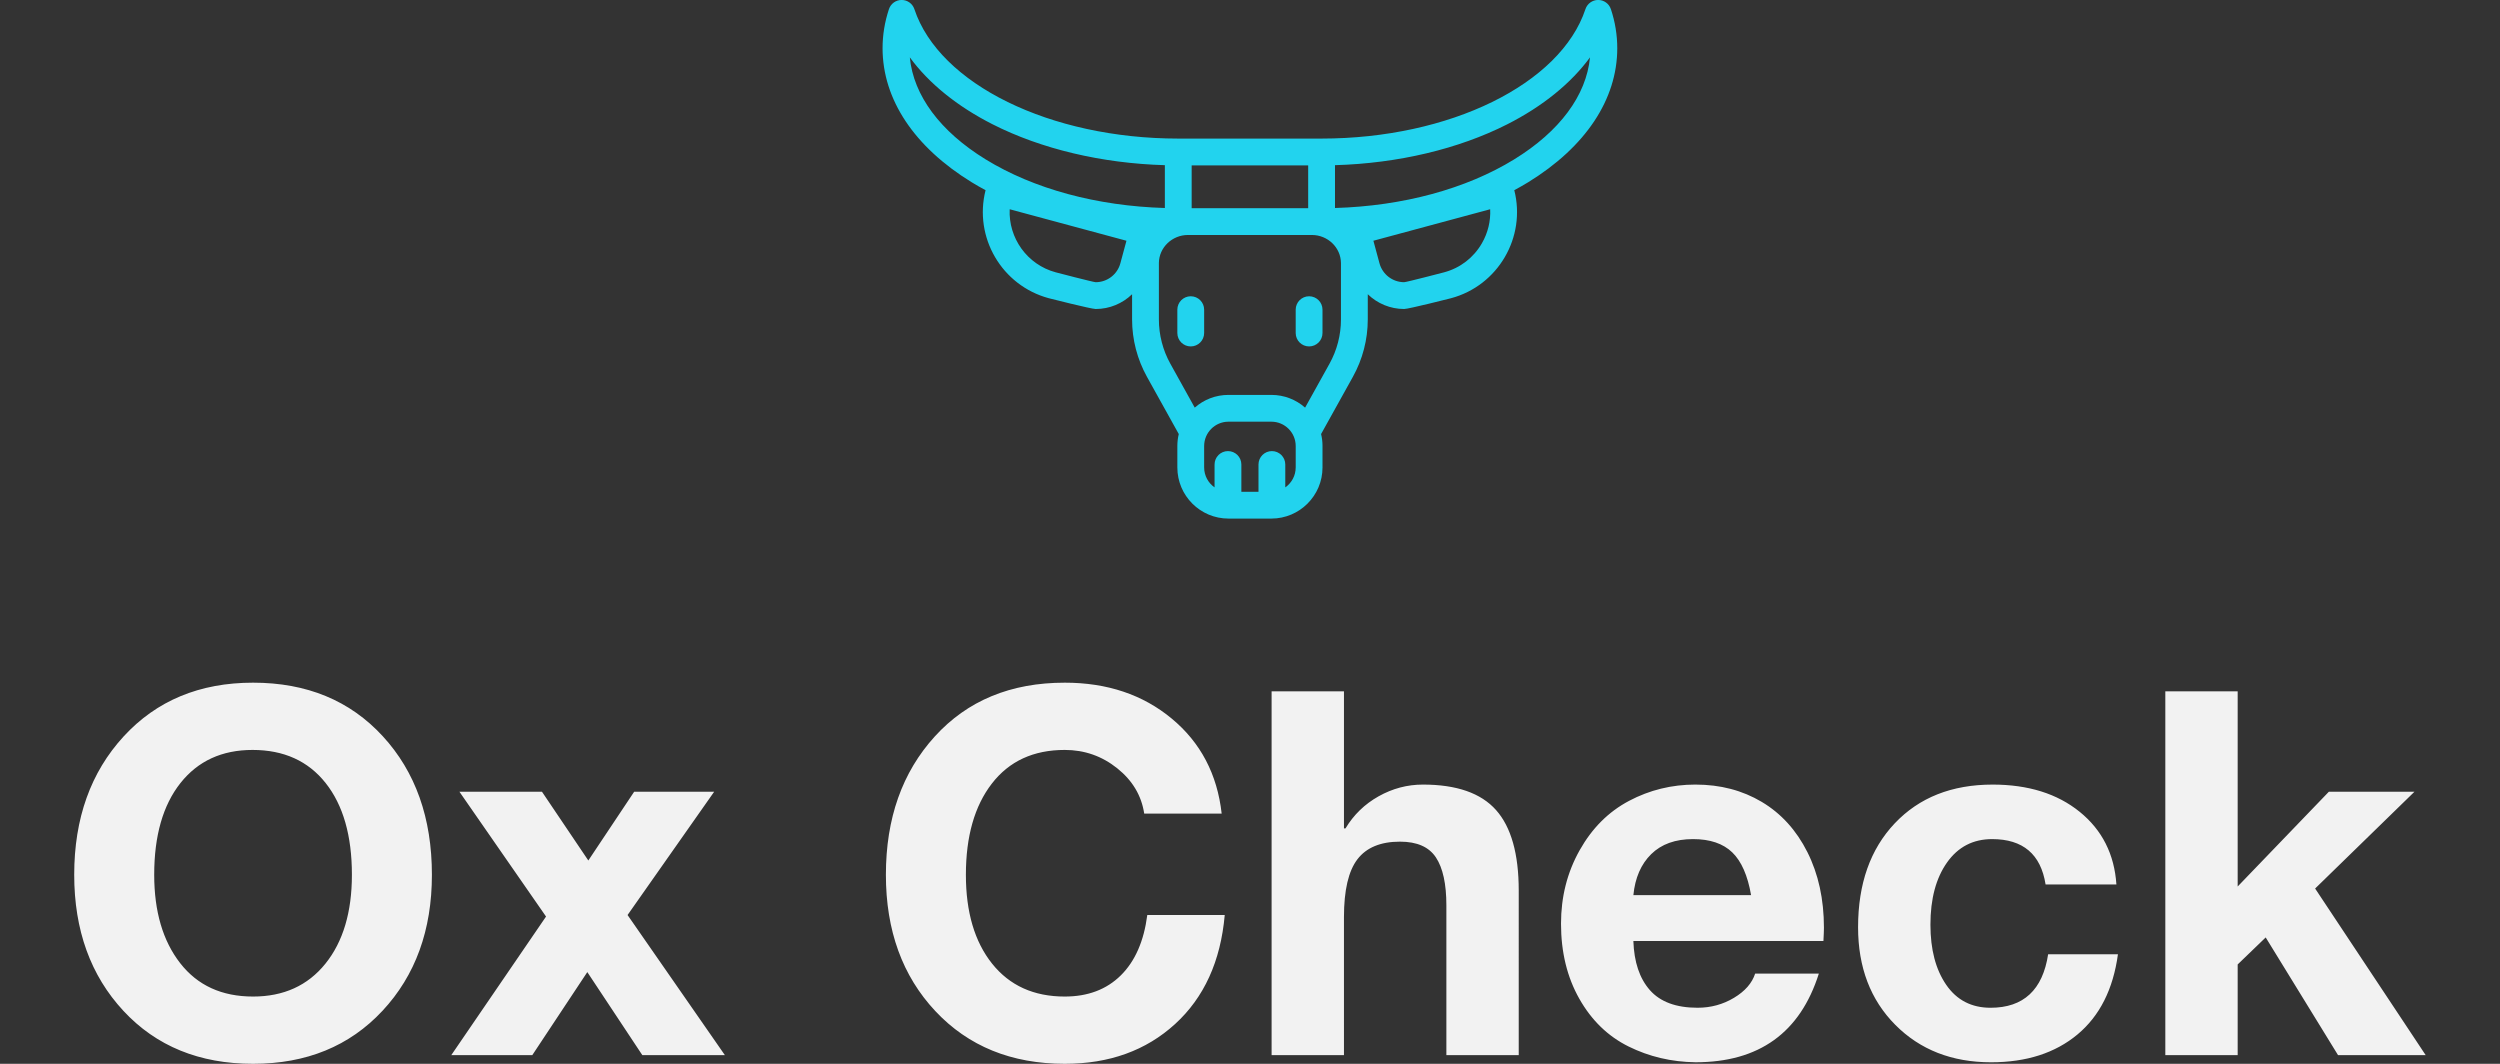
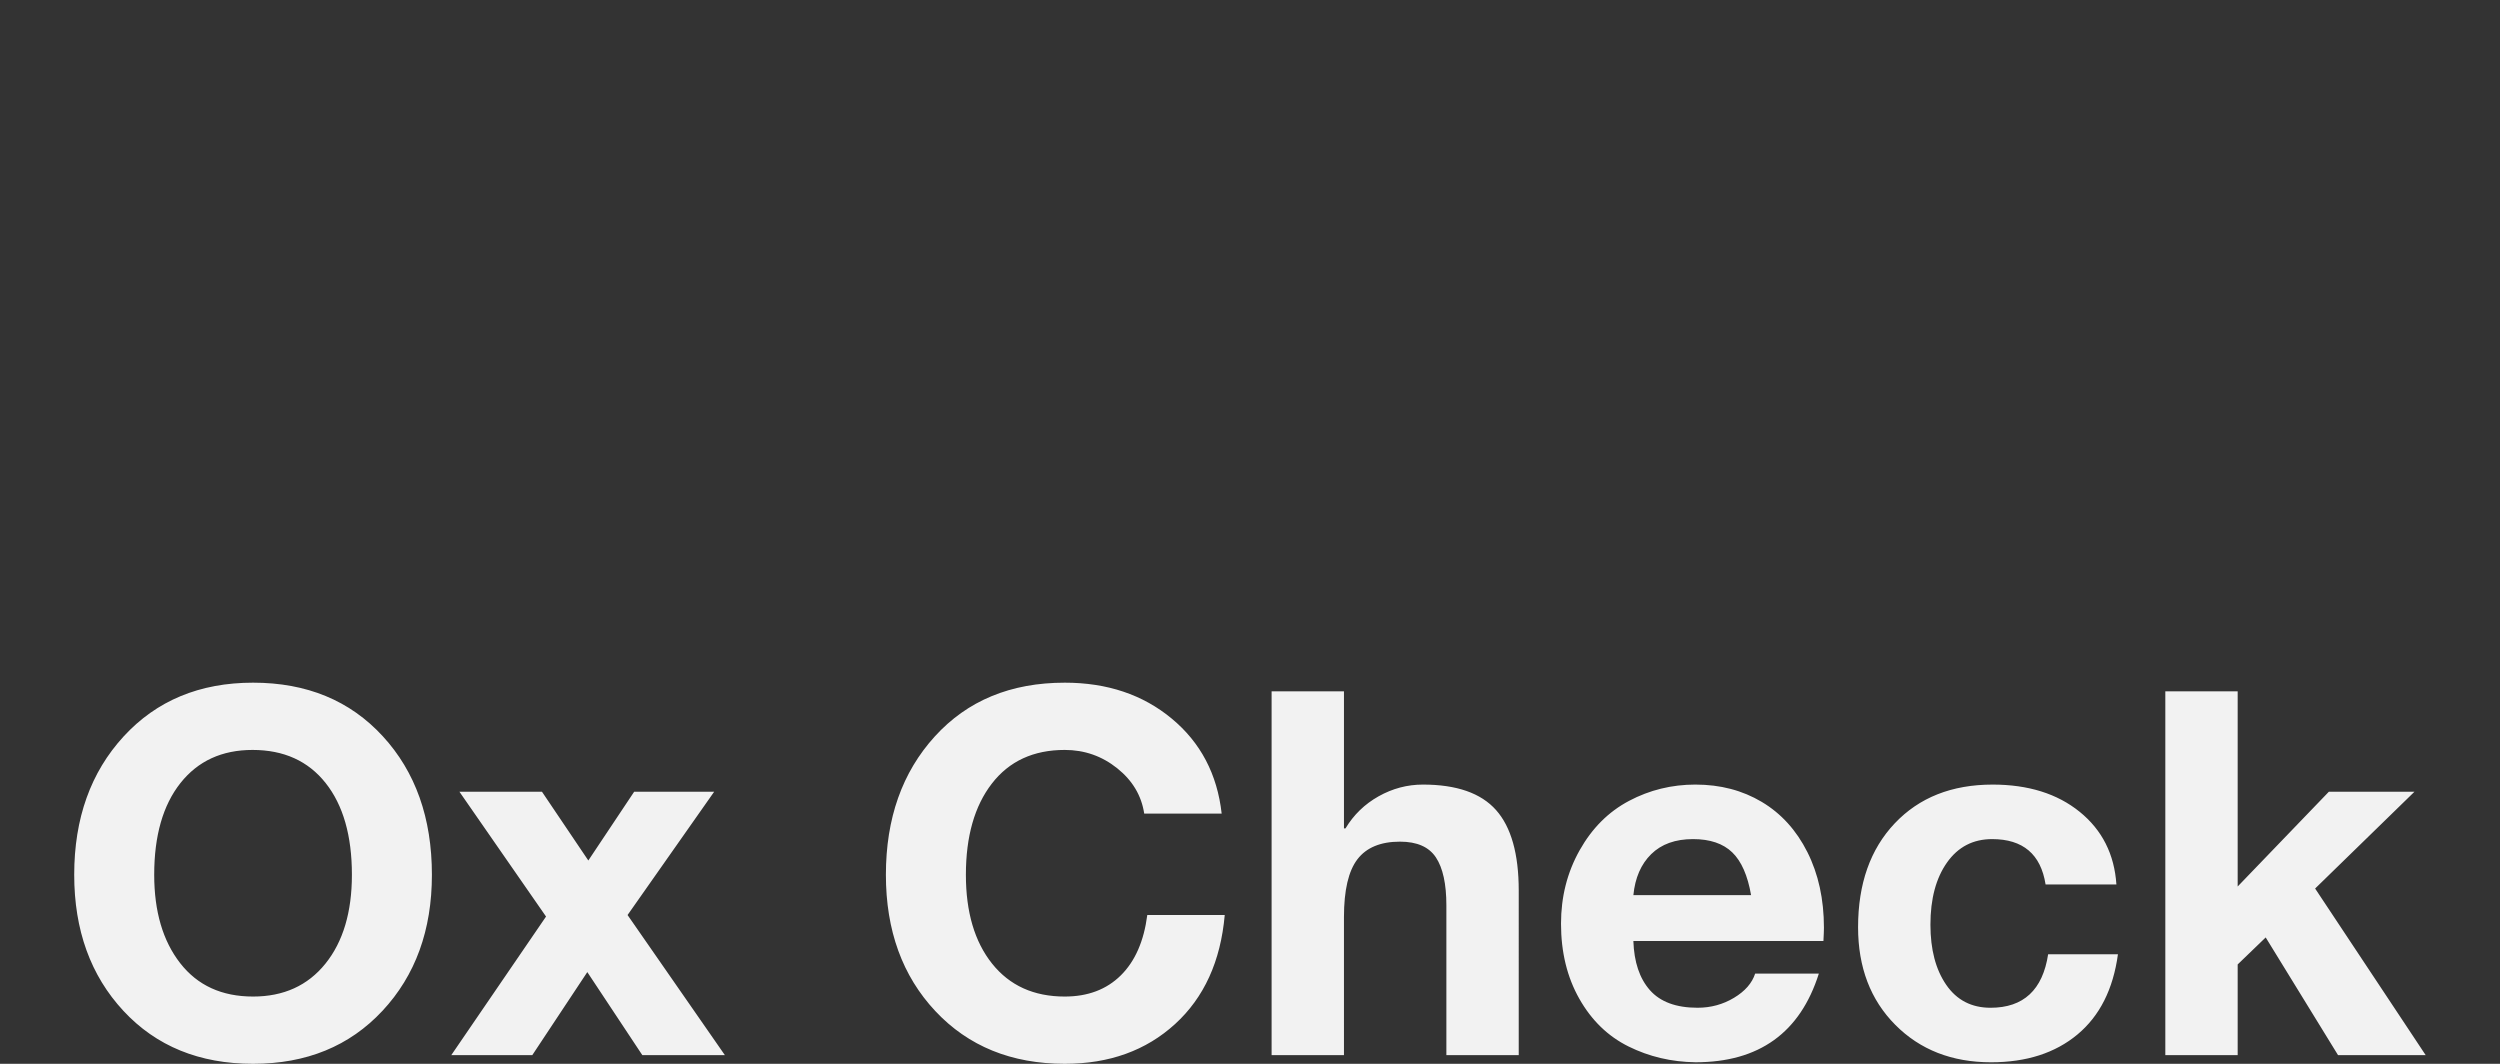
<svg xmlns="http://www.w3.org/2000/svg" xmlns:ns1="http://sodipodi.sourceforge.net/DTD/sodipodi-0.dtd" xmlns:ns2="http://www.inkscape.org/namespaces/inkscape" width="329" height="140" viewBox="0 0 283.497 120.637" class="looka-1j8o68f" version="1.1" id="svg4" ns1:docname="logo-vertical-white.svg" ns2:version="1.3.2 (091e20e, 2023-11-25)" ns2:export-filename="../../../../../../Downloads/logo-vertical-white.png" ns2:export-xdpi="149.39818" ns2:export-ydpi="149.39818">
  <rect x="0" y="0" width="283.497" height="120.637" fill="#333333" stroke="none" />
  <ns1:namedview id="namedview4" pagecolor="#ffffff" bordercolor="#000000" borderopacity="0.25" ns2:showpageshadow="2" ns2:pageopacity="0.0" ns2:pagecheckerboard="0" ns2:deskcolor="#d1d1d1" ns2:zoom="1.1256801" ns2:cx="186.99806" ns2:cy="57.298694" ns2:window-width="1512" ns2:window-height="916" ns2:window-x="0" ns2:window-y="38" ns2:window-maximized="1" ns2:current-layer="svg4" />
  <defs id="SvgjsDefs2477" />
  <g id="SvgjsG2478" featurekey="S6ay6y-0" transform="matrix(0.887,0,0,0.887,97.388,-16.923)" fill="#08d9d6" style="fill:#22d3ee;fill-opacity:1">
    <g id="g3" style="fill:#22d3ee;fill-opacity:1">
-       <path fill="#08d9d6" d="m 42.436,56.955 c -0.946,0 -1.713,0.767 -1.713,1.713 v 2.987 c 0,0.946 0.767,1.713 1.713,1.713 0.946,0 1.713,-0.767 1.713,-1.713 v -2.987 c 0,-0.946 -0.767,-1.713 -1.713,-1.713 z" id="path1" style="fill:#22d3ee;fill-opacity:1" />
-       <path fill="#08d9d6" d="m 57.567,56.955 c -0.946,0 -1.713,0.767 -1.713,1.713 v 2.987 c 0,0.946 0.767,1.713 1.713,1.713 0.946,0 1.713,-0.767 1.713,-1.713 v -2.987 c 0,-0.946 -0.767,-1.713 -1.713,-1.713 z" id="path2" style="fill:#22d3ee;fill-opacity:1" />
-       <path fill="#08d9d6" d="m 96.148,20.248 c -0.232,-0.701 -0.888,-1.174 -1.626,-1.174 h -3.28e-4 c -0.738,1.68e-4 -1.394,0.473 -1.626,1.174 -3.177,9.588 -17.362,16.547 -33.729,16.548 -0.001,0 -0.002,-3.13e-4 -0.003,-3.13e-4 h -18.324 c -0.001,0 -0.002,3.13e-4 -0.003,3.13e-4 C 24.47,36.795 10.284,29.836 7.104,20.248 6.872,19.547 6.217,19.074 5.478,19.074 c -0.738,0 -1.394,0.473 -1.626,1.174 -0.541,1.63 -0.815,3.309 -0.815,4.99 0,6.54 4.044,12.626 11.387,17.138 0.577,0.355 1.175,0.692 1.782,1.02 -2.52e-4,9.42e-4 -5.01e-4,0.002 -7.53e-4,0.003 -1.528,6.013 2.066,12.18 8.076,13.804 0,0 5.42,1.381 6.006,1.381 1.778,0 3.433,-0.709 4.649,-1.888 v 3.228 c 0,2.559 0.658,5.091 1.902,7.329 l 4.067,7.318 c -0.12,0.49 -0.182,1 -0.182,1.528 v 2.744 c 0,3.604 2.929,6.534 6.534,6.534 h 5.489 c 3.604,0 6.534,-2.929 6.534,-6.534 v -2.744 c 0,-0.528 -0.062,-1.038 -0.182,-1.528 l 4.067,-7.318 c 1.244,-2.237 1.902,-4.769 1.902,-7.329 v -3.228 c 1.216,1.179 2.871,1.888 4.649,1.888 0.586,0 6.006,-1.381 6.006,-1.381 6.01,-1.621 9.604,-7.791 8.076,-13.804 -3.36e-4,-0.001 -5.88e-4,-0.002 -9.16e-4,-0.004 0.606,-0.328 1.204,-0.665 1.781,-1.019 7.342,-4.511 11.385,-10.597 11.385,-17.138 0,-1.681 -0.274,-3.36 -0.815,-4.99 z M 42.553,40.222 h 14.897 v 5.475 H 42.553 Z M 6.52,26.411 c 2.422,3.31 6.035,6.252 10.577,8.556 6.234,3.164 14,4.999 22.03,5.229 v 5.475 C 30.446,45.417 22.365,43.233 16.217,39.456 10.393,35.878 6.991,31.283 6.52,26.411 Z M 33.439,52.738 c -0.192,0.713 -0.61,1.316 -1.168,1.744 -0.555,0.425 -1.247,0.675 -1.984,0.675 -0.284,0 -5.115,-1.264 -5.115,-1.264 -3.673,-0.99 -6.054,-4.41 -5.883,-8.062 l 14.928,4.026 z M 55.854,78.843 c 0,1.052 -0.528,1.984 -1.329,2.546 -5e-4,3.59e-4 -0.001,6.72e-4 -0.002,0.001 V 78.462 c 0,-0.946 -0.767,-1.713 -1.713,-1.713 -0.946,0 -1.713,0.767 -1.713,1.713 v 3.488 H 48.907 V 78.462 c 0,-0.946 -0.767,-1.713 -1.713,-1.713 -0.946,0 -1.713,0.767 -1.713,1.713 v 2.927 c -5.04e-4,-3.51e-4 -0.001,-6.64e-4 -0.002,-0.001 -0.802,-0.562 -1.329,-1.494 -1.329,-2.546 V 76.098 c 0,-1.713 1.395,-3.108 3.108,-3.108 h 5.489 c 1.713,0 3.108,1.394 3.108,3.108 v 2.744 z m 2.076,-29.723 c 2,0 3.692,1.584 3.711,3.584 1.41e-4,0.015 2.13e-4,0.03 2.13e-4,0.044 v 7.175 c 0,1.977 -0.507,3.937 -1.47,5.664 l -3.114,5.605 c -1.151,-1.014 -2.659,-1.627 -4.31,-1.627 h -5.489 c -1.651,0 -3.159,0.613 -4.31,1.627 l -3.114,-5.605 c -0.963,-1.727 -1.47,-3.687 -1.47,-5.664 v -7.175 c 0,-0.015 6.9e-5,-0.03 2.14e-4,-0.044 0.019,-2 1.711,-3.584 3.711,-3.584 h 15.856 z m 21.733,1.055 c -1.062,1.843 -2.775,3.166 -4.831,3.717 0,0 -4.831,1.264 -5.115,1.264 -1.473,0 -2.768,-0.997 -3.152,-2.419 l -0.778,-2.881 14.931,-4.026 c 0.072,1.508 -0.284,3.005 -1.055,4.344 z m 4.122,-10.719 c -6.147,3.777 -14.227,5.961 -22.908,6.215 v -5.475 c 8.031,-0.229 15.796,-2.065 22.03,-5.229 4.54,-2.304 8.152,-5.246 10.573,-8.554 -0.472,4.871 -3.873,9.465 -9.696,13.042 z" id="path3" style="fill:#22d3ee;fill-opacity:1" />
-     </g>
+       </g>
  </g>
  <g id="SvgjsG3040" featurekey="j5pGhi-0" transform="matrix(2.889,0,0,2.889,6.22,61.872)" fill="#252a34" style="display:inline;fill:#f2f2f2;fill-opacity:1">
    <path d="m 7.78,5.38 c 2.107,0 3.803,0.7 5.09,2.1 1.287,1.4 1.93,3.213 1.93,5.44 0,2.173 -0.647,3.953 -1.94,5.34 -1.293,1.387 -2.987,2.08 -5.08,2.08 -2.107,0 -3.803,-0.693 -5.09,-2.08 C 1.403,16.873 0.76,15.093 0.76,12.92 0.76,10.707 1.407,8.897 2.7,7.49 3.993,6.083 5.687,5.38 7.78,5.38 Z M 3.9,12.92 c 0,1.44 0.34,2.597 1.02,3.47 0.68,0.873 1.633,1.31 2.86,1.31 1.2,0 2.147,-0.43 2.84,-1.29 0.693,-0.86 1.04,-2.023 1.04,-3.49 0,-1.533 -0.343,-2.733 -1.03,-3.6 C 9.943,8.453 8.987,8.02 7.76,8.02 6.56,8.02 5.617,8.453 4.93,9.32 4.243,10.187 3.9,11.387 3.9,12.92 Z m 15.22,-3.26 1.82,2.7 1.8,-2.7 h 3.14 L 22.48,14.5 26.3,20 H 23.06 L 20.9,16.74 18.74,20 h -3.18 l 3.72,-5.44 -3.4,-4.9 z M 39.64,5.38 c 1.667,0 3.067,0.47 4.2,1.41 1.133,0.94 1.787,2.183 1.96,3.73 H 42.76 C 42.653,9.813 42.3,9.22 41.7,8.74 41.1,8.26 40.413,8.02 39.64,8.02 c -1.227,0 -2.18,0.44 -2.86,1.32 -0.68,0.88 -1.02,2.073 -1.02,3.58 0,1.467 0.343,2.63 1.03,3.49 0.687,0.86 1.637,1.29 2.85,1.29 0.907,0 1.64,-0.277 2.2,-0.83 0.56,-0.553 0.907,-1.343 1.04,-2.37 h 3.04 c -0.16,1.813 -0.81,3.24 -1.95,4.28 -1.14,1.04 -2.583,1.56 -4.33,1.56 -2.093,0 -3.787,-0.69 -5.08,-2.07 -1.293,-1.38 -1.94,-3.163 -1.94,-5.35 0,-2.213 0.64,-4.023 1.92,-5.43 1.28,-1.407 2.98,-2.11 5.1,-2.11 z M 50.6,5.72 v 5.38 h 0.06 c 0.32,-0.533 0.753,-0.953 1.3,-1.26 0.547,-0.307 1.127,-0.46 1.74,-0.46 1.32,0 2.277,0.333 2.87,1 0.593,0.667 0.89,1.72 0.89,3.16 V 20 h -2.84 v -5.88 c 0,-0.84 -0.137,-1.467 -0.41,-1.88 -0.273,-0.413 -0.743,-0.62 -1.41,-0.62 -0.76,0 -1.317,0.23 -1.67,0.69 -0.353,0.46 -0.53,1.217 -0.53,2.27 V 20 H 47.76 V 5.72 Z m 13.8,3.66 c 0.973,0 1.84,0.227 2.6,0.68 0.76,0.453 1.357,1.11 1.79,1.97 0.433,0.86 0.65,1.85 0.65,2.97 0,0.107 -0.007,0.28 -0.02,0.52 h -7.46 c 0.027,0.827 0.243,1.47 0.65,1.93 0.407,0.46 1.03,0.69 1.87,0.69 0.52,0 0.997,-0.13 1.43,-0.39 0.433,-0.26 0.71,-0.577 0.83,-0.95 h 2.5 c -0.733,2.32 -2.347,3.48 -4.84,3.48 -0.947,-0.013 -1.823,-0.22 -2.63,-0.62 -0.807,-0.4 -1.45,-1.023 -1.93,-1.87 -0.48,-0.847 -0.72,-1.83 -0.72,-2.95 0,-1.053 0.243,-2.013 0.73,-2.88 0.487,-0.867 1.133,-1.513 1.94,-1.94 0.807,-0.427 1.677,-0.64 2.61,-0.64 z m 2.18,4.34 c -0.133,-0.773 -0.38,-1.333 -0.74,-1.68 -0.36,-0.347 -0.873,-0.52 -1.54,-0.52 -0.693,0 -1.24,0.197 -1.64,0.59 -0.4,0.393 -0.633,0.93 -0.7,1.61 z m 9.48,-4.34 c 1.4,0 2.54,0.357 3.42,1.07 0.88,0.713 1.36,1.663 1.44,2.85 h -2.78 c -0.187,-1.187 -0.887,-1.78 -2.1,-1.78 -0.747,0 -1.337,0.307 -1.77,0.92 -0.433,0.613 -0.65,1.427 -0.65,2.44 0,0.973 0.207,1.76 0.62,2.36 0.413,0.6 0.993,0.9 1.74,0.9 1.293,0 2.047,-0.7 2.26,-2.1 h 2.74 c -0.187,1.373 -0.717,2.423 -1.59,3.15 -0.873,0.727 -2.003,1.09 -3.39,1.09 -1.533,0 -2.787,-0.49 -3.76,-1.47 -0.973,-0.98 -1.46,-2.257 -1.46,-3.83 0,-1.707 0.48,-3.067 1.44,-4.08 0.96,-1.013 2.24,-1.52 3.84,-1.52 z m 9.62,-3.66 v 7.66 l 3.58,-3.72 h 3.36 l -3.9,3.8 4.34,6.54 h -3.44 l -2.84,-4.62 -1.1,1.06 V 20 H 82.84 V 5.72 Z" id="path3-0" style="fill:#f2f2f2;fill-opacity:1" />
  </g>
</svg>